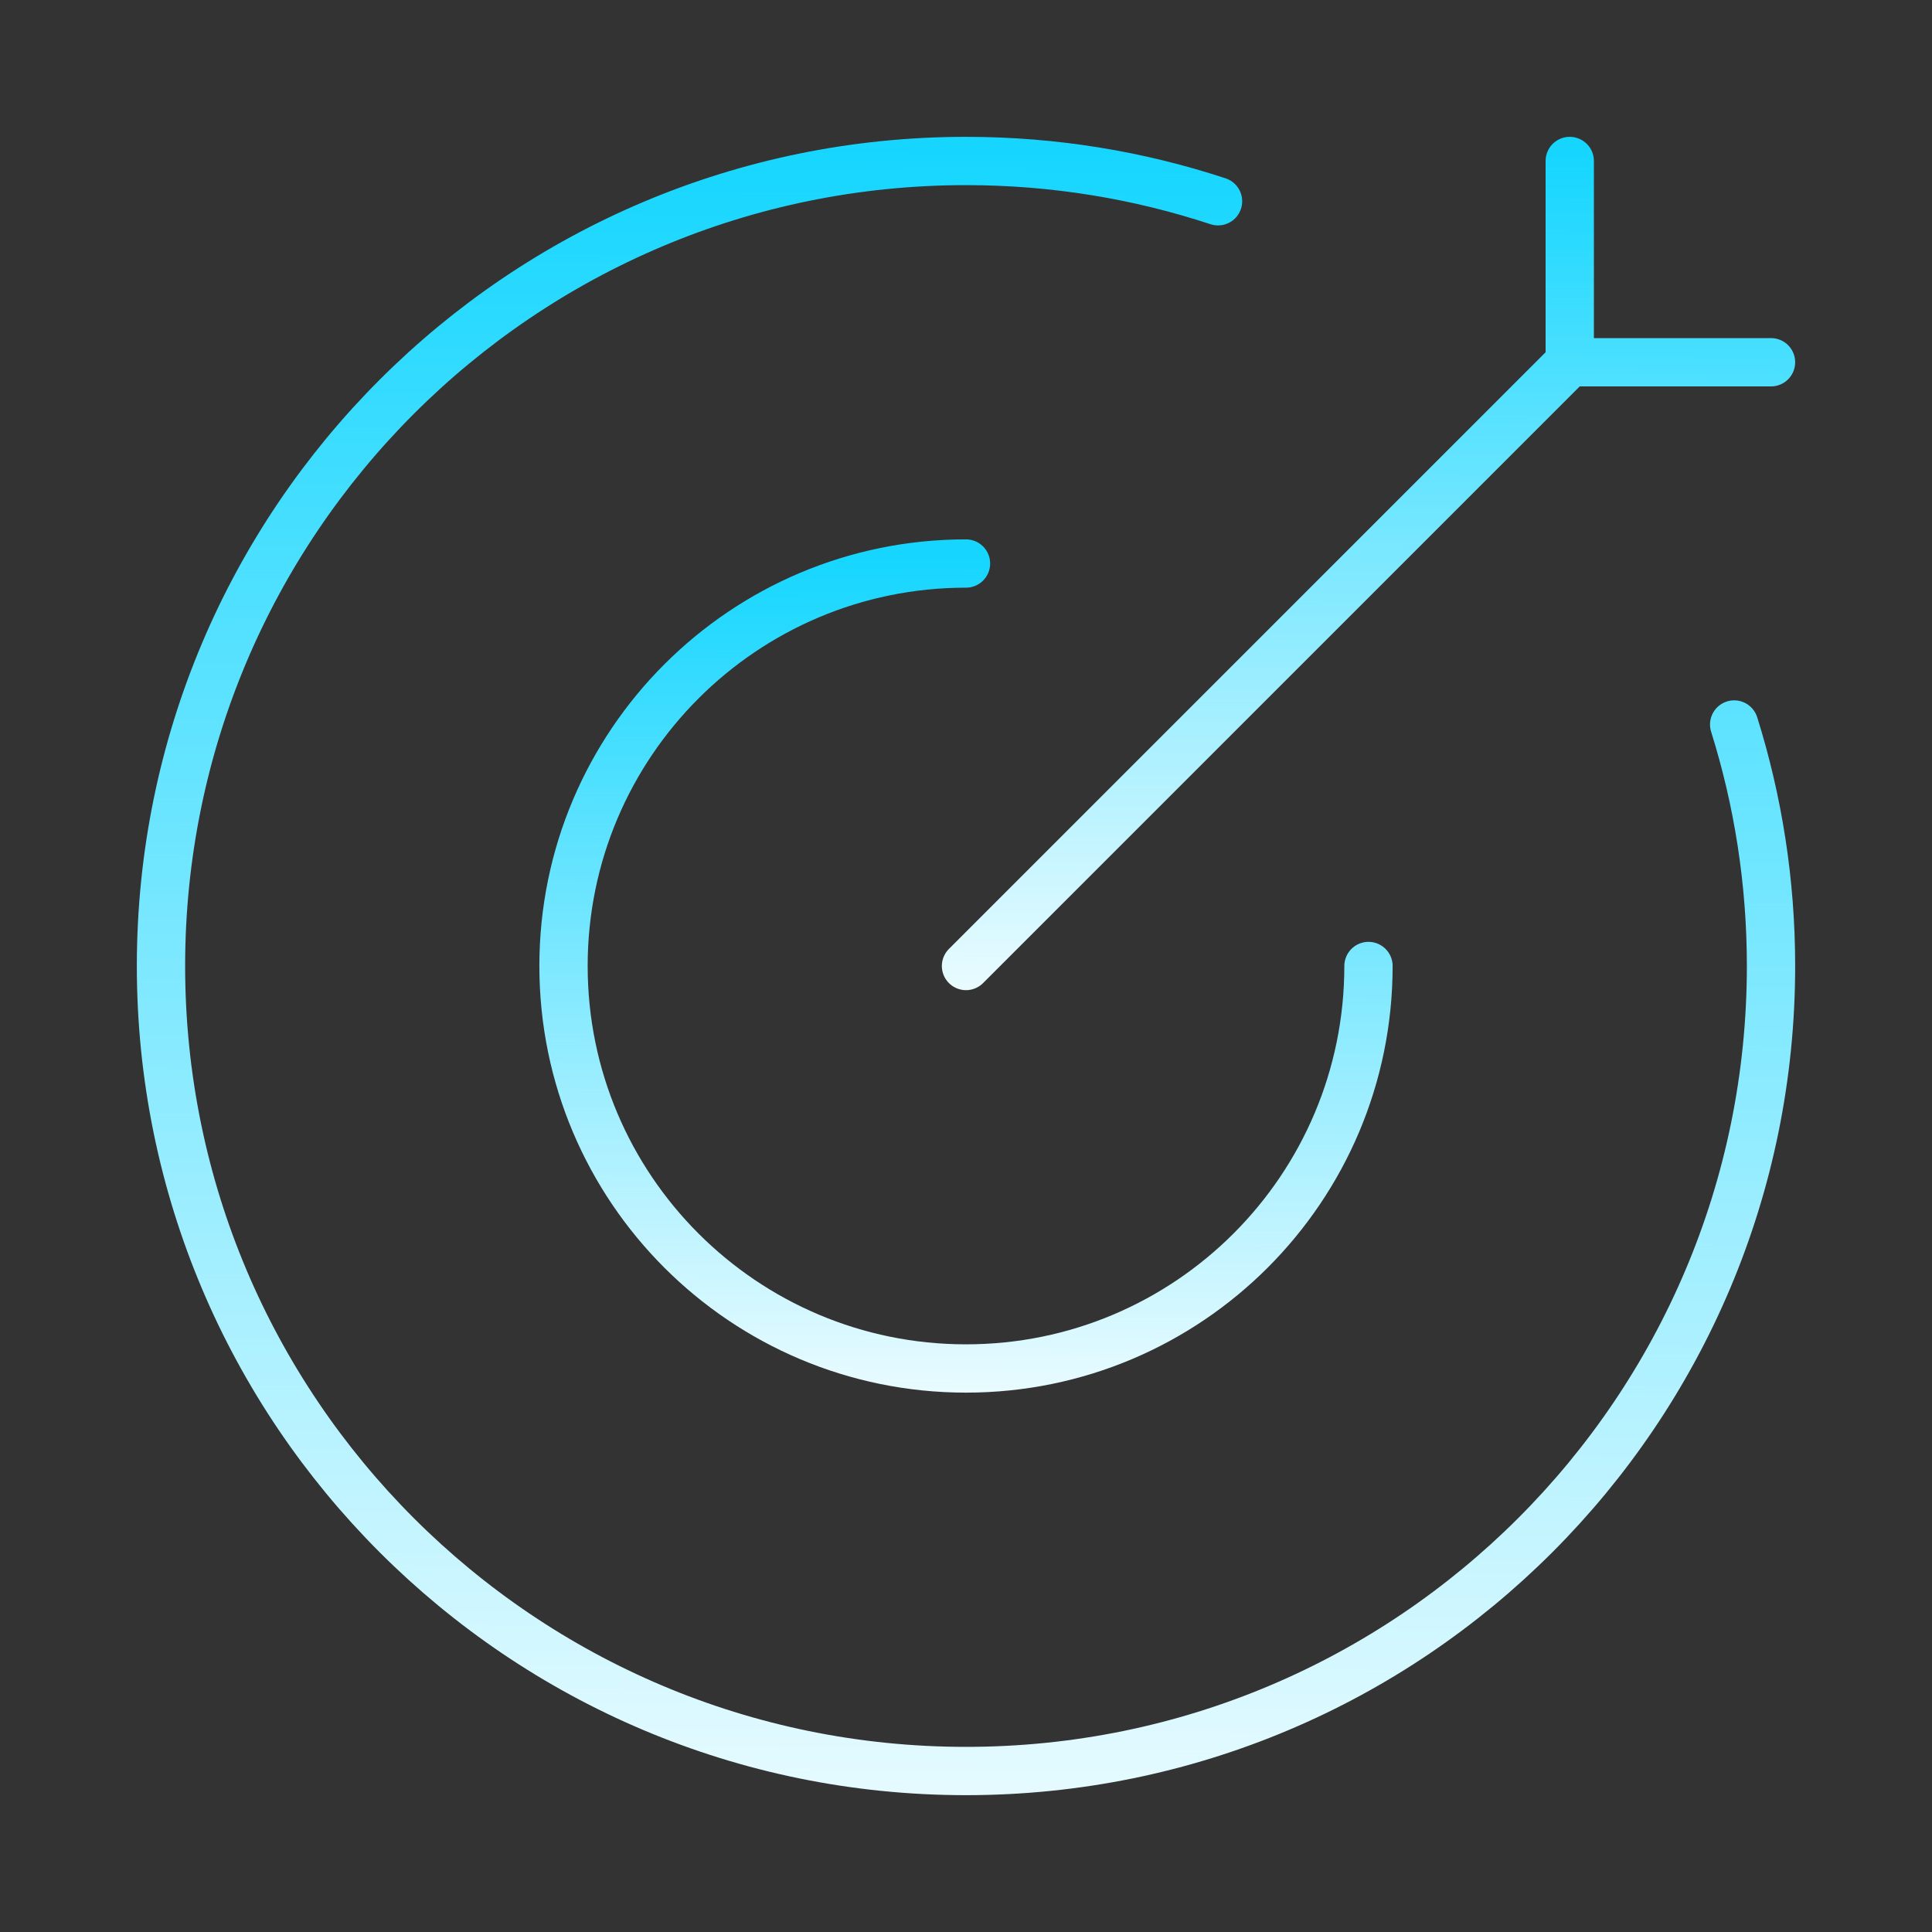
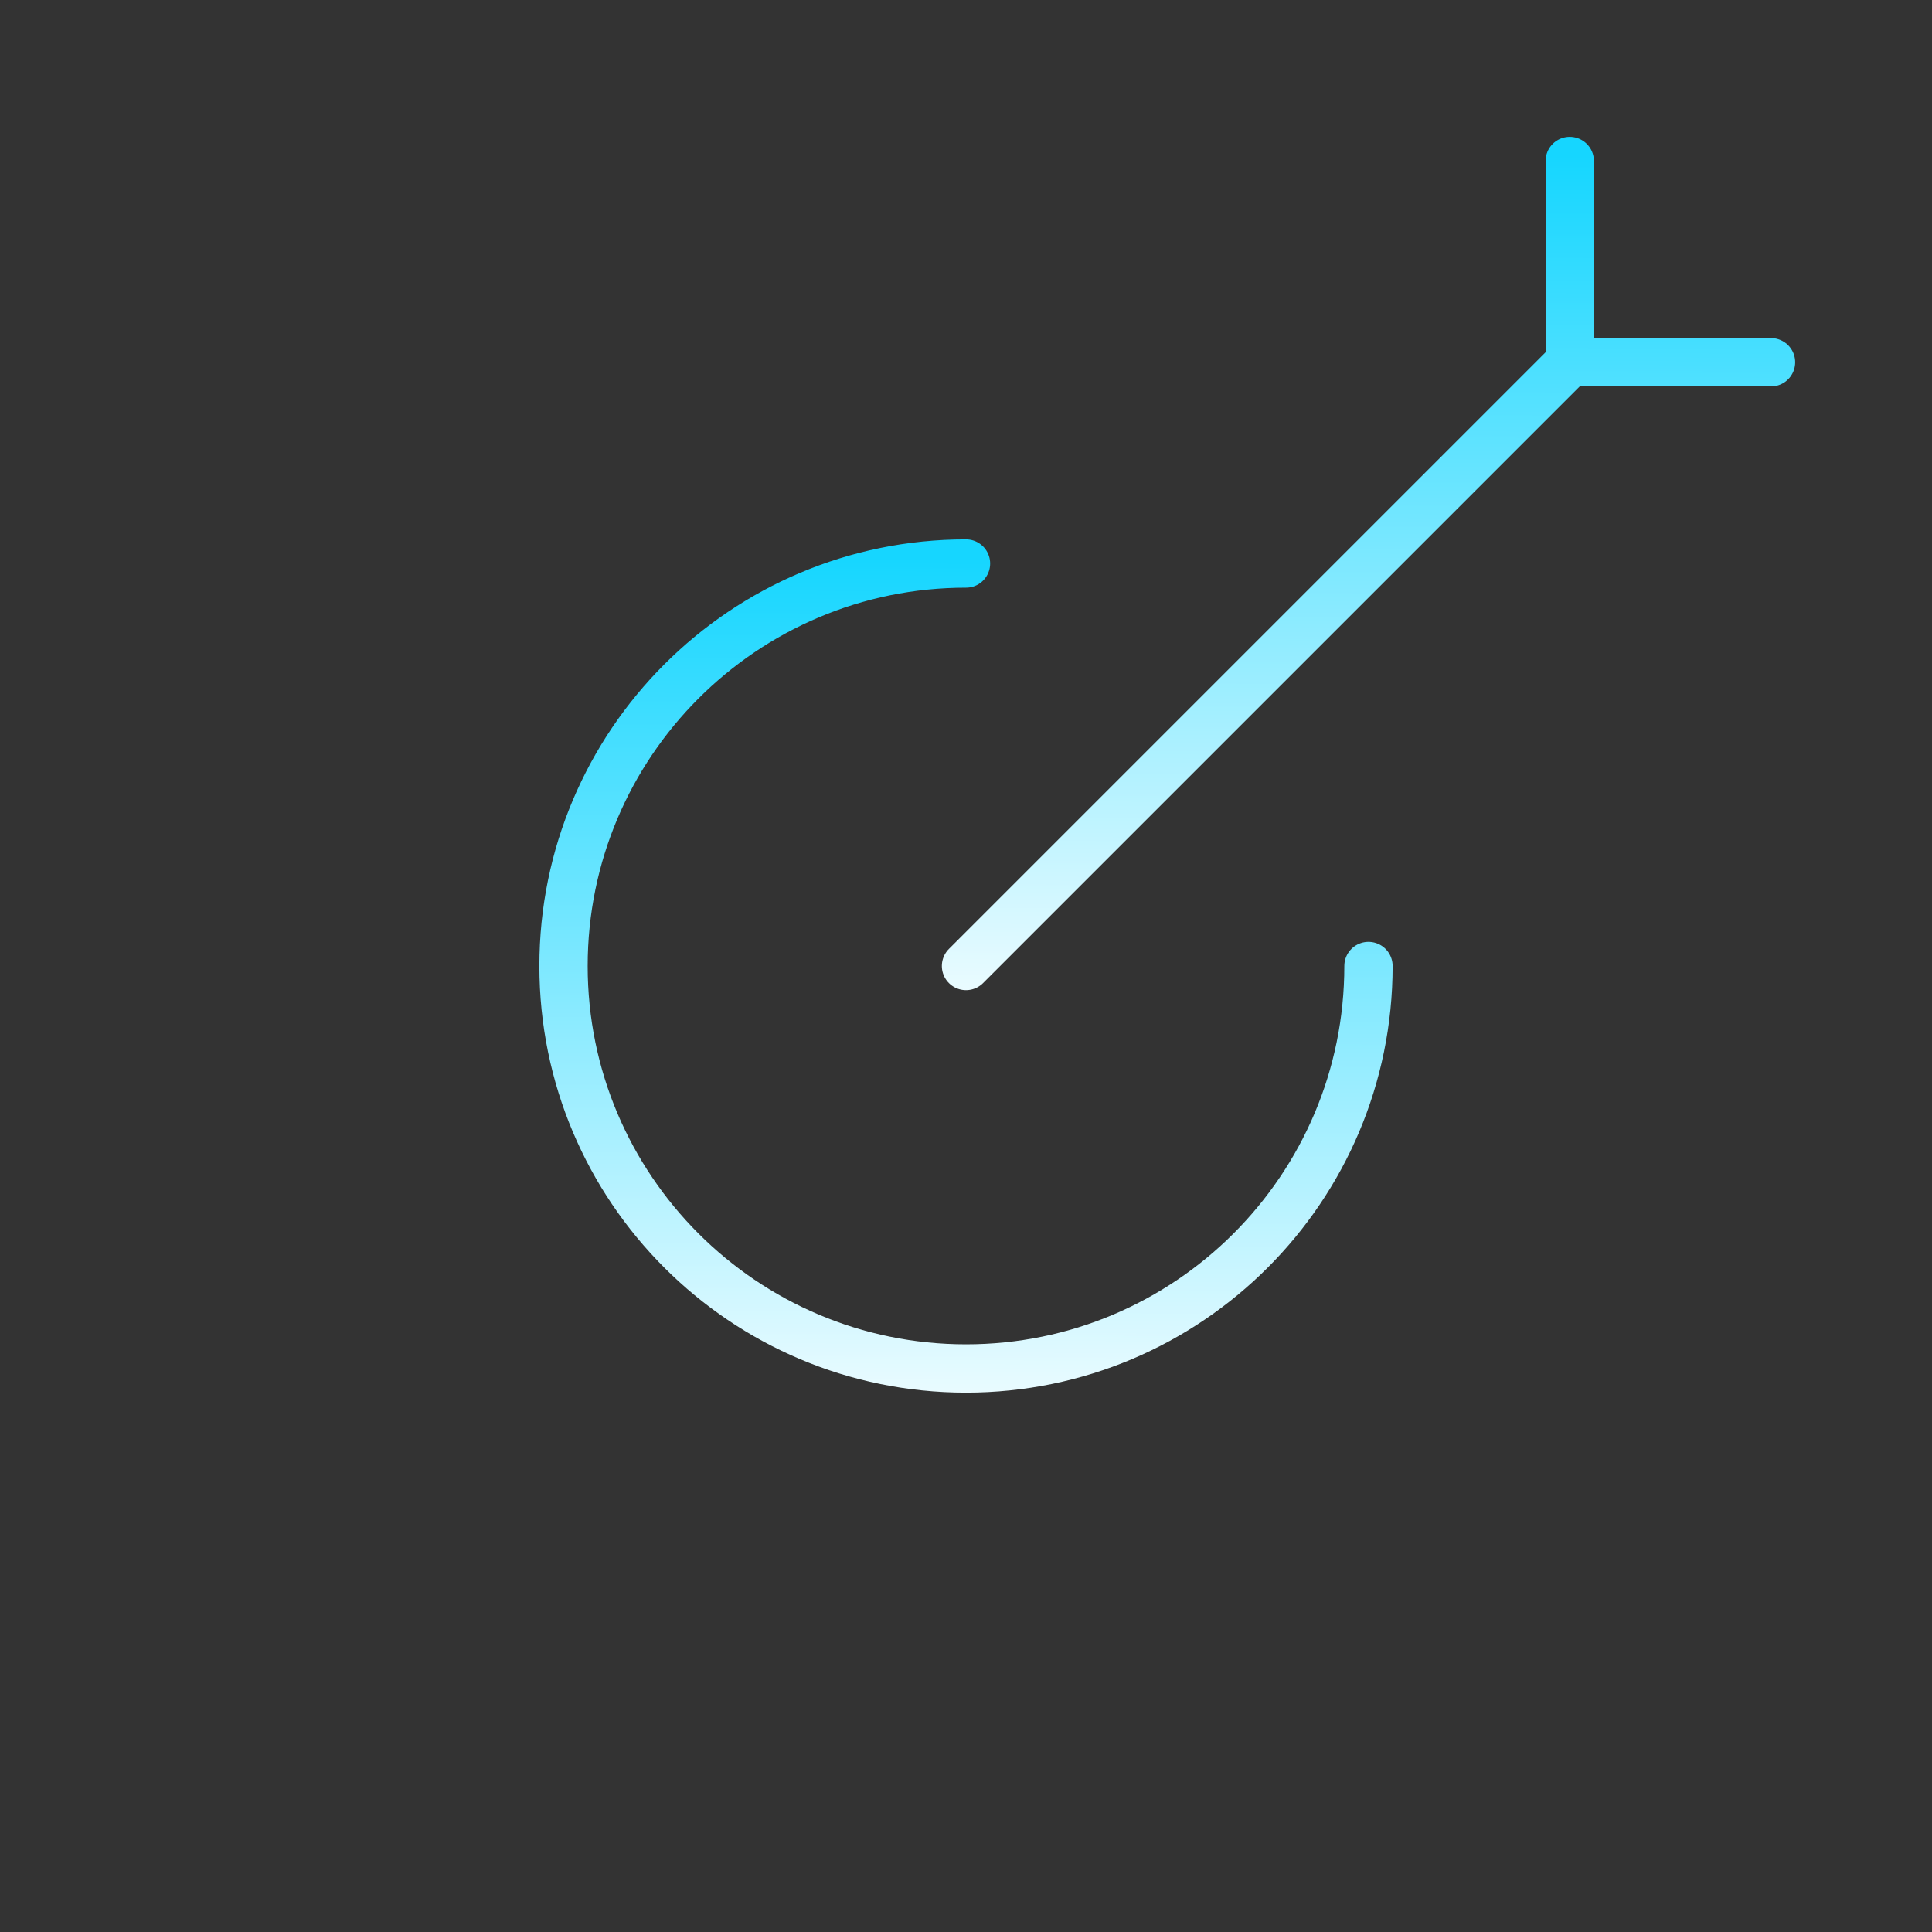
<svg xmlns="http://www.w3.org/2000/svg" width="40" height="40" viewBox="0 0 40 40" fill="none">
  <rect x="0" y="0" width="40" height="40" fill="#333333" stroke="none" />
-   <path d="M25.218 4.167C23.577 3.626 21.823 3.333 20 3.333C10.795 3.333 3.333 10.795 3.333 20C3.333 29.205 10.795 36.667 20 36.667C29.205 36.667 36.667 29.205 36.667 20C36.667 18.258 36.399 16.578 35.904 15" stroke="url(#paint0_linear_5289_14507)" stroke-linecap="round" stroke-linejoin="round" />
  <path d="M28.333 20C28.333 24.602 24.602 28.333 20 28.333C15.398 28.333 11.667 24.602 11.667 20C11.667 15.398 15.398 11.667 20 11.667" stroke="url(#paint1_linear_5289_14507)" stroke-linecap="round" stroke-linejoin="round" />
  <path d="M32.5 7.5L20 20M32.5 7.5V3.333M32.5 7.5H36.667" stroke="url(#paint2_linear_5289_14507)" stroke-linecap="round" />
  <defs>
    <linearGradient id="paint0_linear_5289_14507" x1="19.829" y1="38.545" x2="20.04" y2="3.096" gradientUnits="userSpaceOnUse">
      <stop stop-color="#EEFCFF" />
      <stop offset="1" stop-color="#16D6FF" />
    </linearGradient>
    <linearGradient id="paint1_linear_5289_14507" x1="19.915" y1="29.272" x2="20.02" y2="11.548" gradientUnits="userSpaceOnUse">
      <stop stop-color="#EEFCFF" />
      <stop offset="1" stop-color="#16D6FF" />
    </linearGradient>
    <linearGradient id="paint2_linear_5289_14507" x1="28.248" y1="20.939" x2="28.353" y2="3.215" gradientUnits="userSpaceOnUse">
      <stop stop-color="#EEFCFF" />
      <stop offset="1" stop-color="#16D6FF" />
    </linearGradient>
  </defs>
</svg>